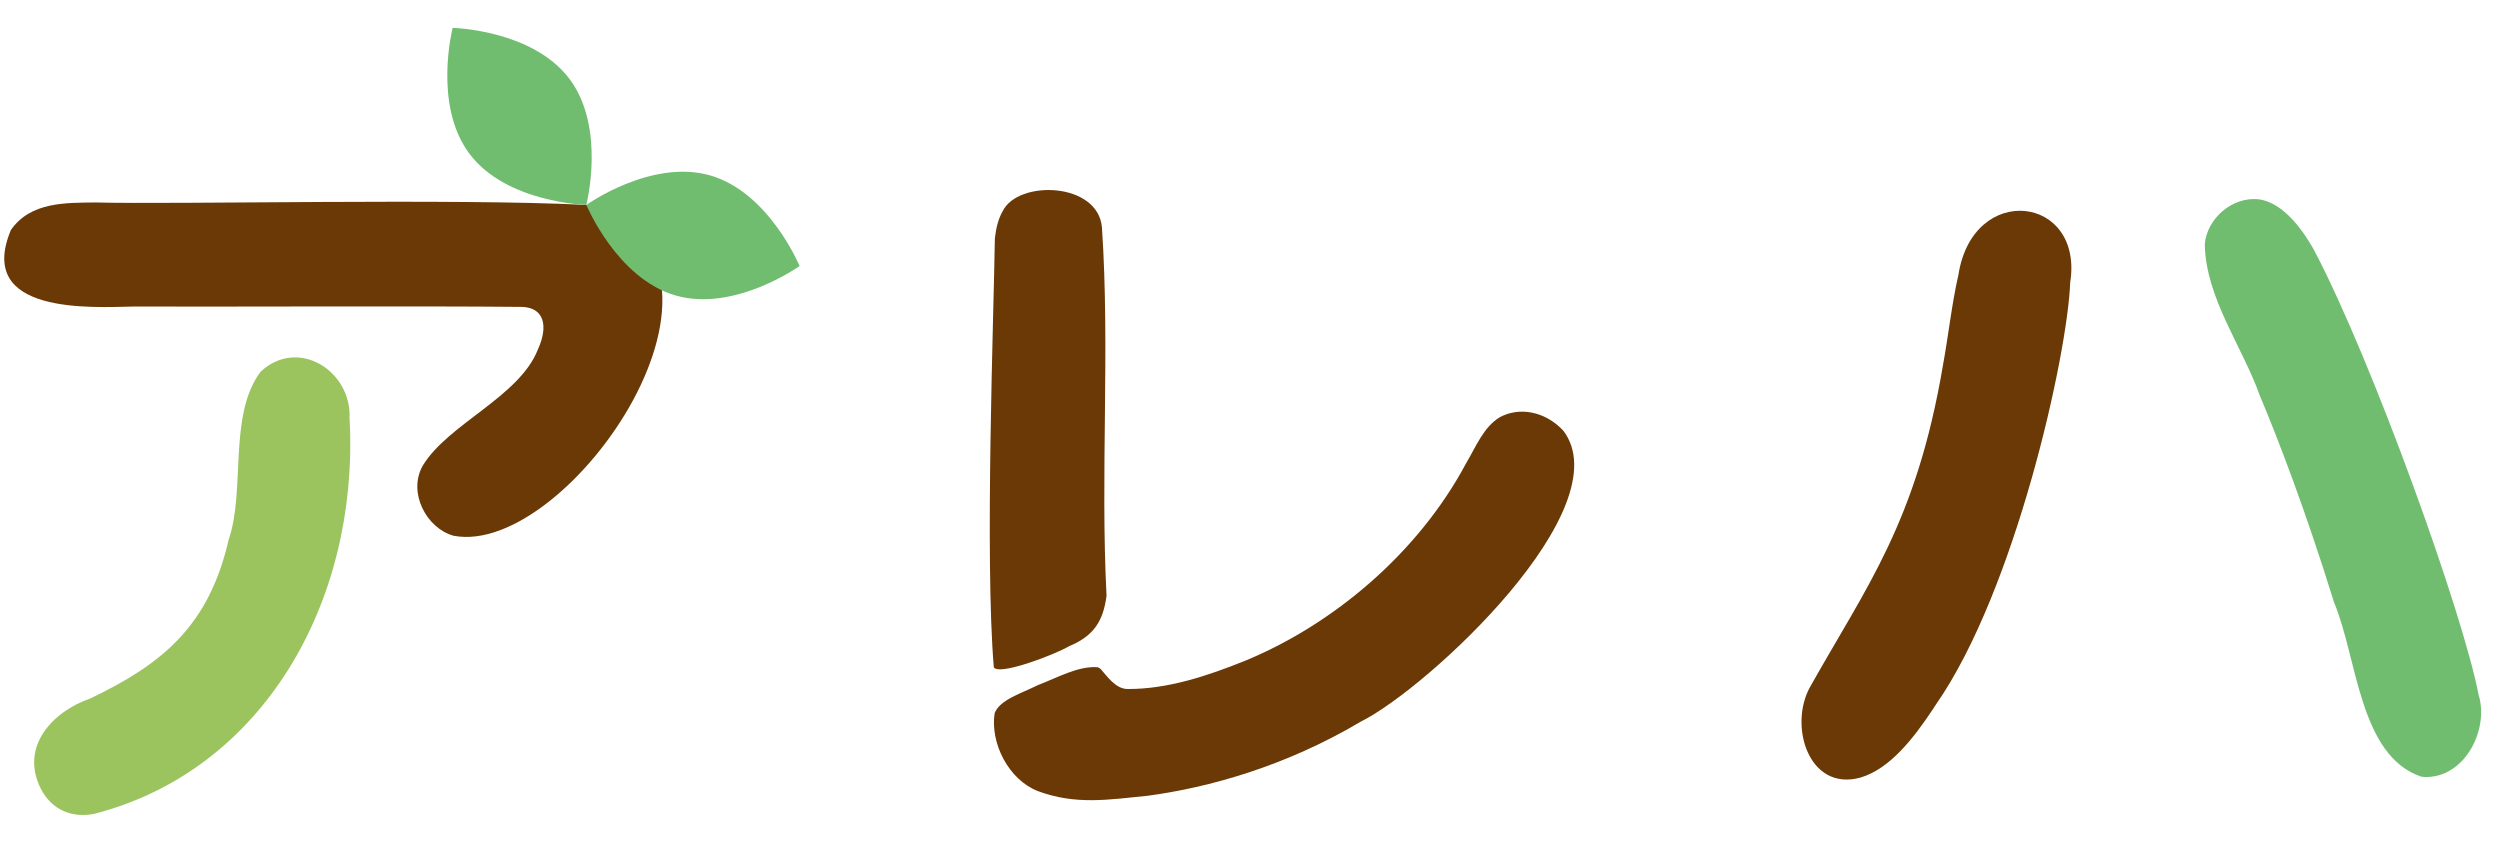
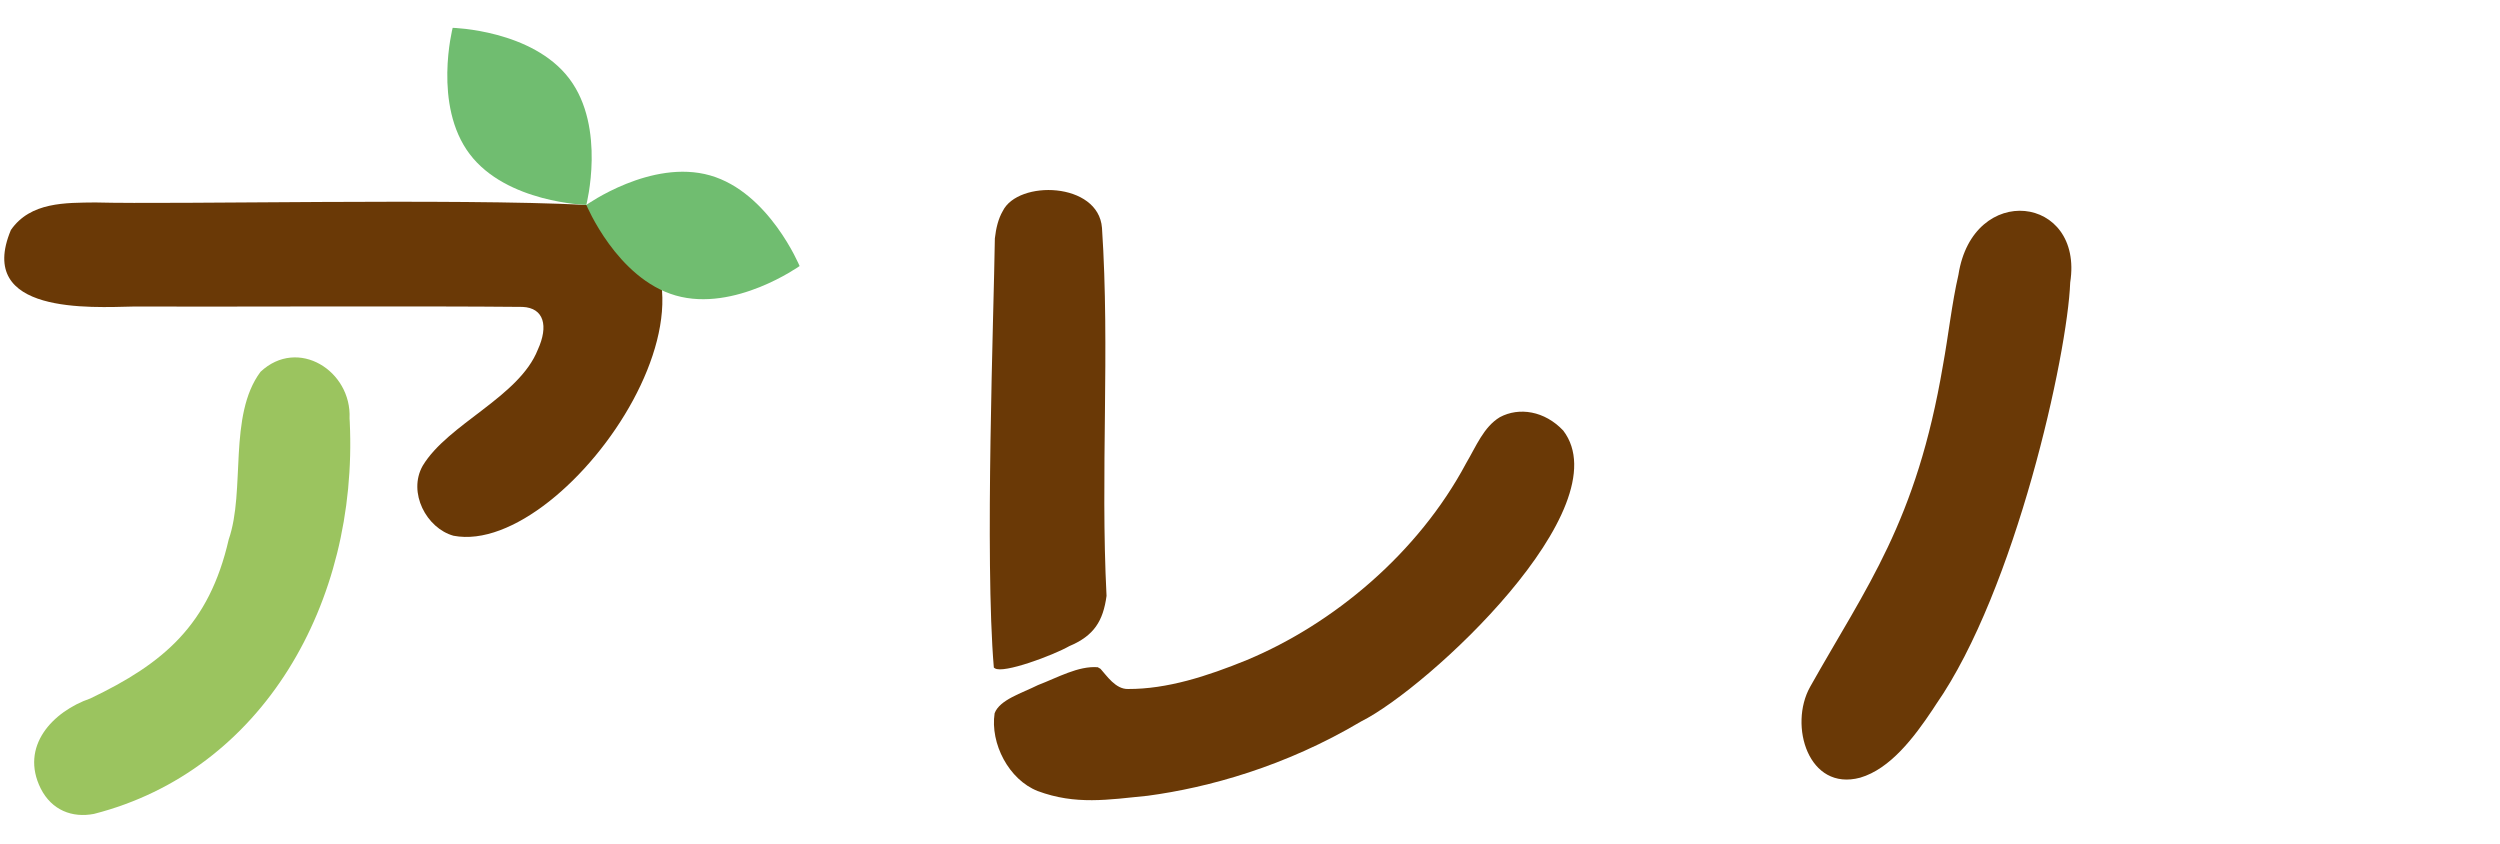
<svg xmlns="http://www.w3.org/2000/svg" id="レイヤー_1" x="0px" y="0px" viewBox="0 0 95.451 32.243" style="enable-background:new 0 0 95.451 32.243;" xml:space="preserve">
  <style type="text/css">	.st0{fill:#6A3906;}	.st1{fill:#70BD70;}	.st2{fill:#9BC45F;}</style>
  <g>
    <g>
      <path class="st0" d="M73.79,27.091c-0.714,1.07-1.622,2.266-2.768,2.601c-1.978,0.53-2.733-1.993-1.913-3.464    c2.166-3.853,4.059-6.292,5.073-12.277c0.207-1.127,0.343-2.386,0.591-3.456c0.549-3.559,4.79-3.042,4.268,0.29    c-0.102,2.745-2.089,11.751-5.125,16.112L73.79,27.091z" />
    </g>
  </g>
-   <path class="st0" d="M22.515,7.855c6.937,2.144-0.785,13.449-5.2,12.6c-1.032-0.287-1.754-1.65-1.176-2.672  c0.963-1.6,3.681-2.623,4.395-4.433c0.413-0.902,0.238-1.593-0.58-1.632c-3.864-0.04-11.348-0.001-14.86-0.014  c-1.595,0.032-6.032,0.317-4.678-2.923C1.163,7.703,2.518,7.744,3.635,7.73c3.049,0.082,13.743-0.163,18.751,0.094L22.515,7.855z" />
+   <path class="st0" d="M22.515,7.855c6.937,2.144-0.785,13.449-5.2,12.6c-1.032-0.287-1.754-1.65-1.176-2.672  c0.963-1.6,3.681-2.623,4.395-4.433c0.413-0.902,0.238-1.593-0.58-1.632c-3.864-0.04-11.348-0.001-14.86-0.014  c-1.595,0.032-6.032,0.317-4.678-2.923C1.163,7.703,2.518,7.744,3.635,7.73c3.049,0.082,13.743-0.163,18.751,0.094z" />
  <path class="st0" d="M42.018,25.536c0.238,0.263,0.579,0.786,1.055,0.77c1.484,0.005,3.008-0.483,4.535-1.107  c3.297-1.375,6.538-4.073,8.375-7.523c0.374-0.629,0.663-1.377,1.284-1.749c0.733-0.392,1.709-0.241,2.419,0.513  c2.244,2.947-5.149,9.822-7.718,11.105c-2.902,1.724-5.837,2.527-8.145,2.837c-1.523,0.153-2.756,0.358-4.201-0.179  c-1.106-0.433-1.821-1.817-1.647-2.971c0.192-0.516,1.036-0.765,1.657-1.076c0.752-0.287,1.537-0.738,2.28-0.681L42.018,25.536z" />
  <g>
    <path class="st1" d="M25.801,11.283c-2.248-0.644-3.414-3.459-3.414-3.459s2.48-1.77,4.728-1.126s3.414,3.459,3.414,3.459   S28.049,11.927,25.801,11.283z" />
    <path class="st1" d="M17.931,5.88c1.409,1.867,4.455,1.943,4.455,1.943s0.761-2.95-0.648-4.817s-4.455-1.943-4.455-1.943   S16.522,4.014,17.931,5.88z" />
  </g>
  <path class="st0" d="M37.945,25.489c-0.352-4.15,0-13.526,0.039-16.387c0.045-0.392,0.131-0.749,0.3-1.041  c0.588-1.201,3.655-1.116,3.79,0.638c0.309,4.655-0.065,9.377,0.174,14.052c-0.13,0.957-0.475,1.521-1.423,1.919  c-0.614,0.35-2.521,1.063-2.841,0.846L37.945,25.489z" />
  <path class="st2" d="M13.354,16.117c0.32,6.888-3.316,13.307-9.767,14.958c-0.828,0.16-1.611-0.139-2.031-0.967  c-0.804-1.611,0.453-2.942,1.891-3.44c2.807-1.34,4.538-2.812,5.285-6.07c0.65-1.874-0.029-4.734,1.215-6.403  c1.428-1.338,3.484-0.036,3.399,1.778L13.354,16.117z" />
-   <path class="st1" d="M92.443,29.652c-2.369-0.796-2.44-4.54-3.326-6.648c-1.104-3.566-2.172-6.323-2.828-7.88  c-0.672-1.896-2.072-3.739-2.11-5.799c0.08-0.964,1.028-1.821,2.054-1.717c0.853,0.111,1.597,0.995,2.131,1.963  c2.245,4.281,5.679,13.869,6.269,16.952c0.412,1.321-0.52,3.189-2.058,3.143L92.443,29.652z" />
</svg>